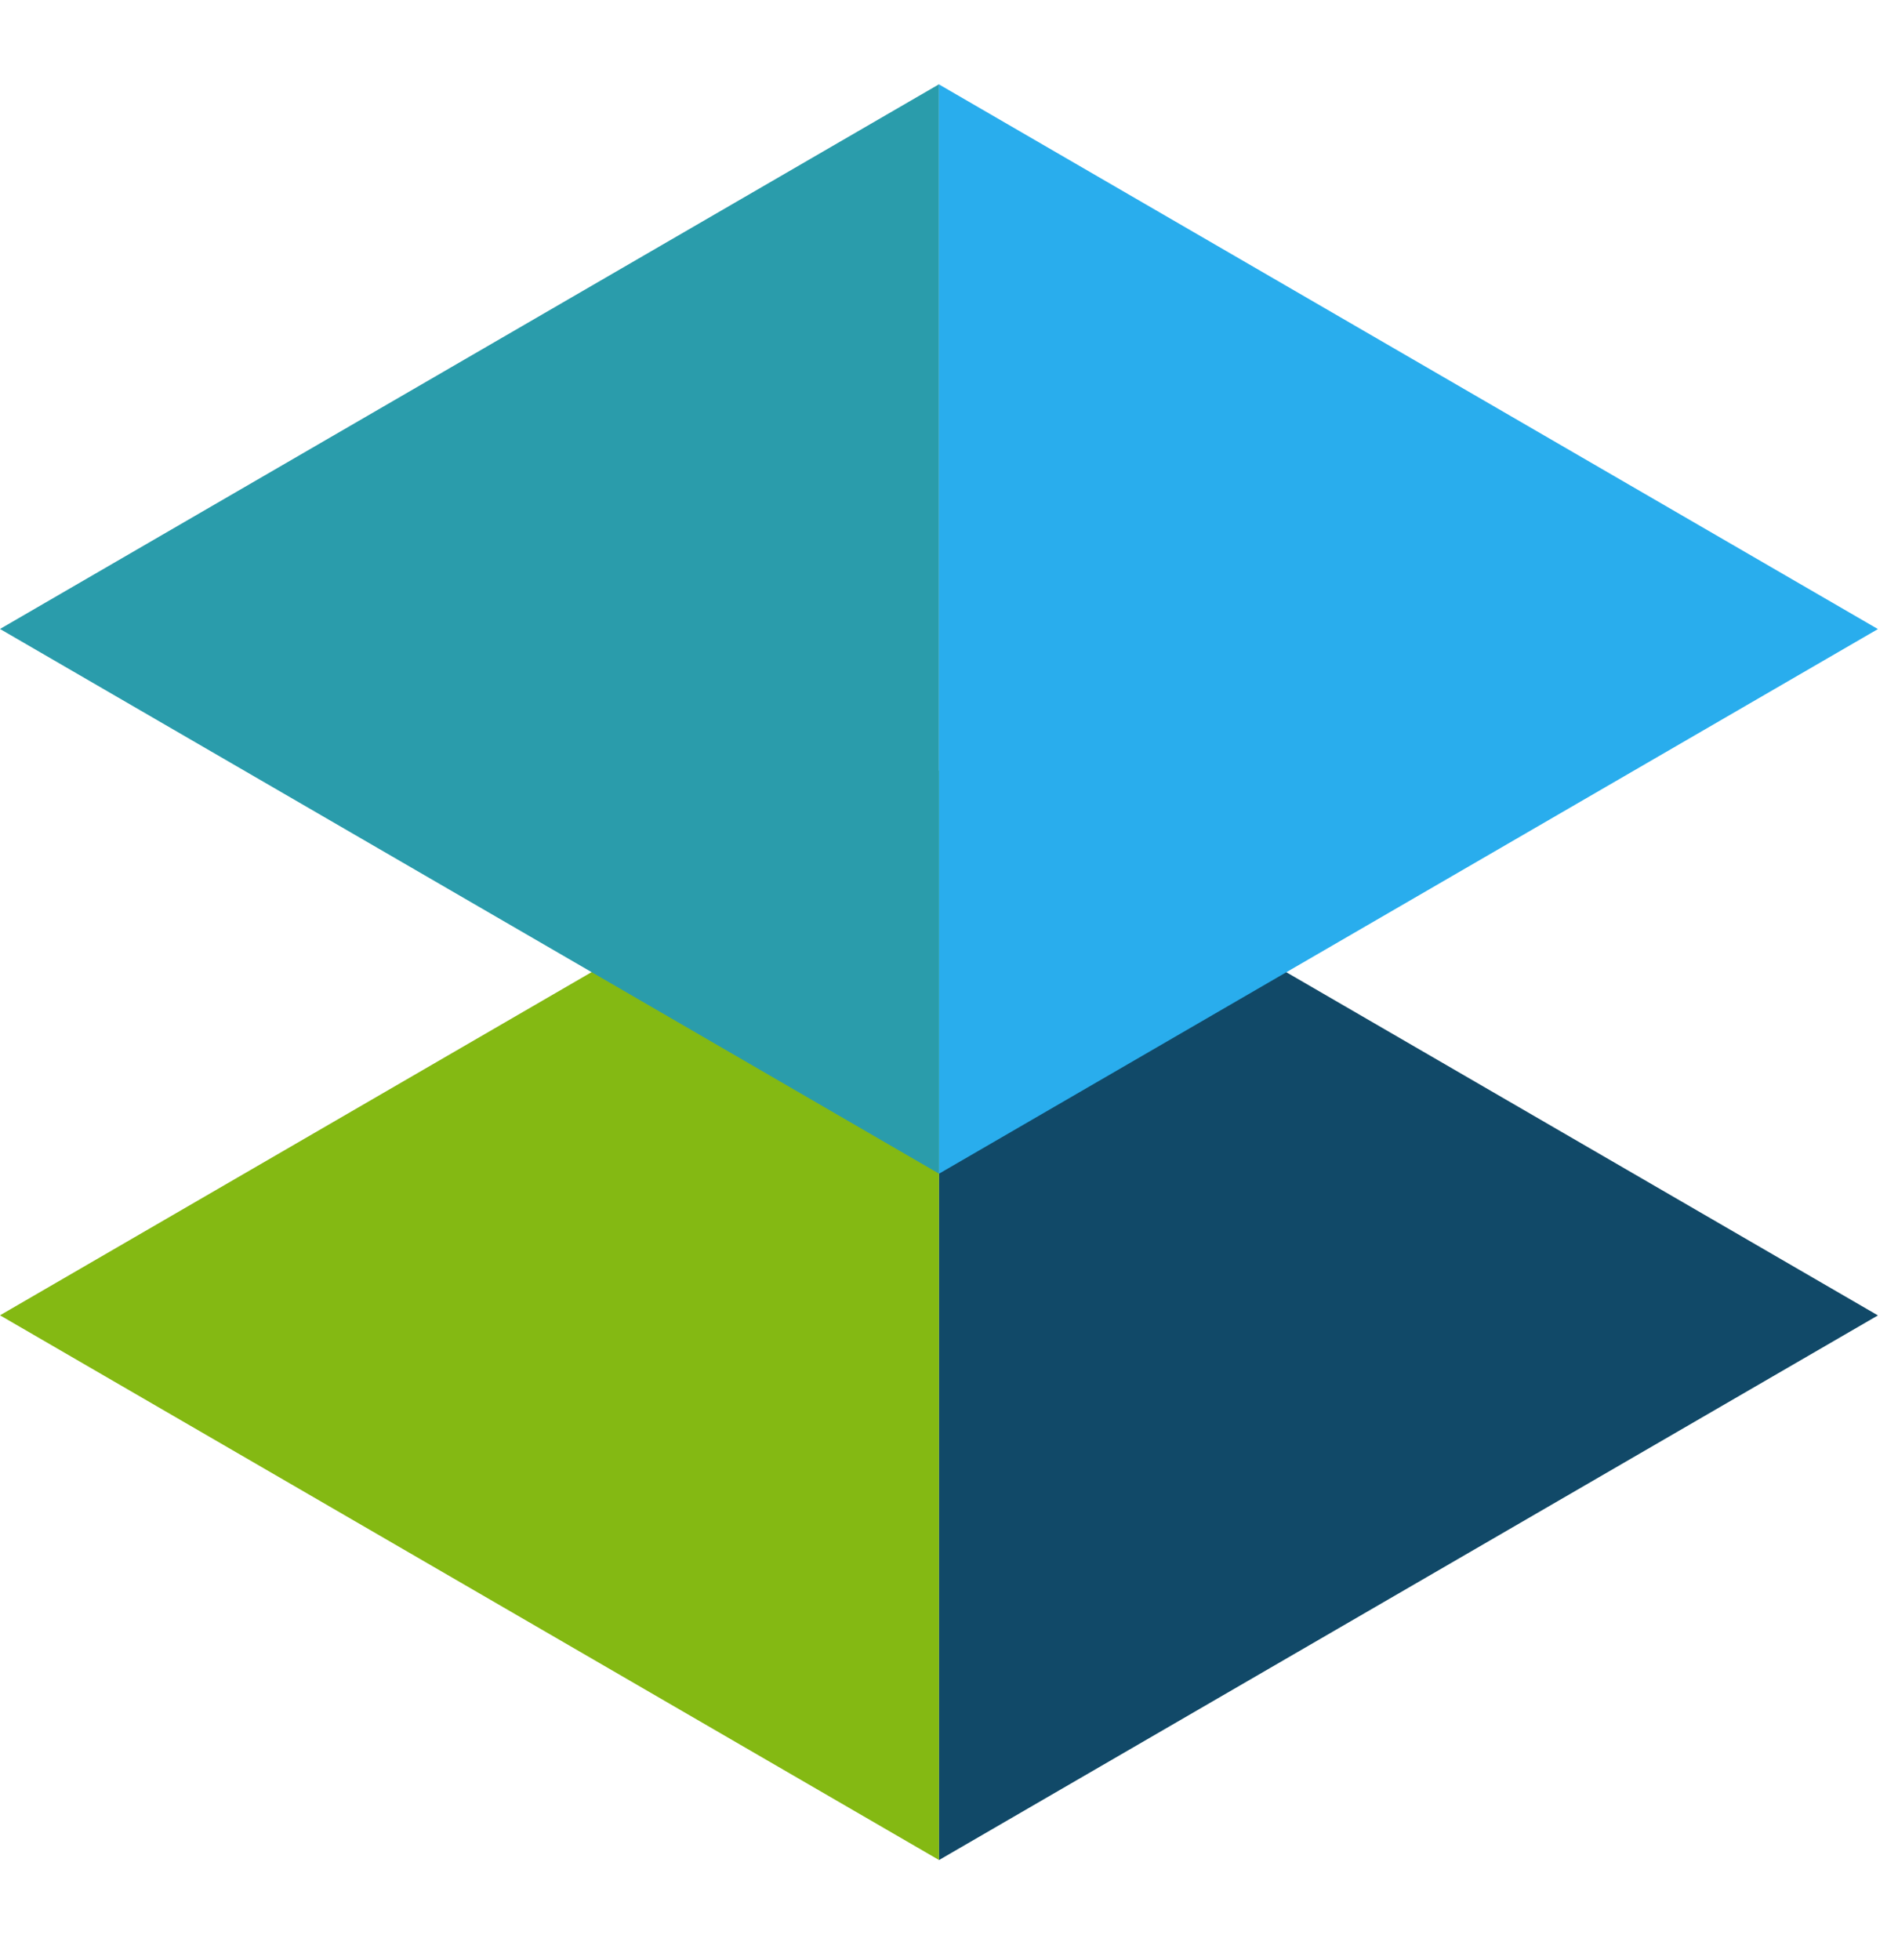
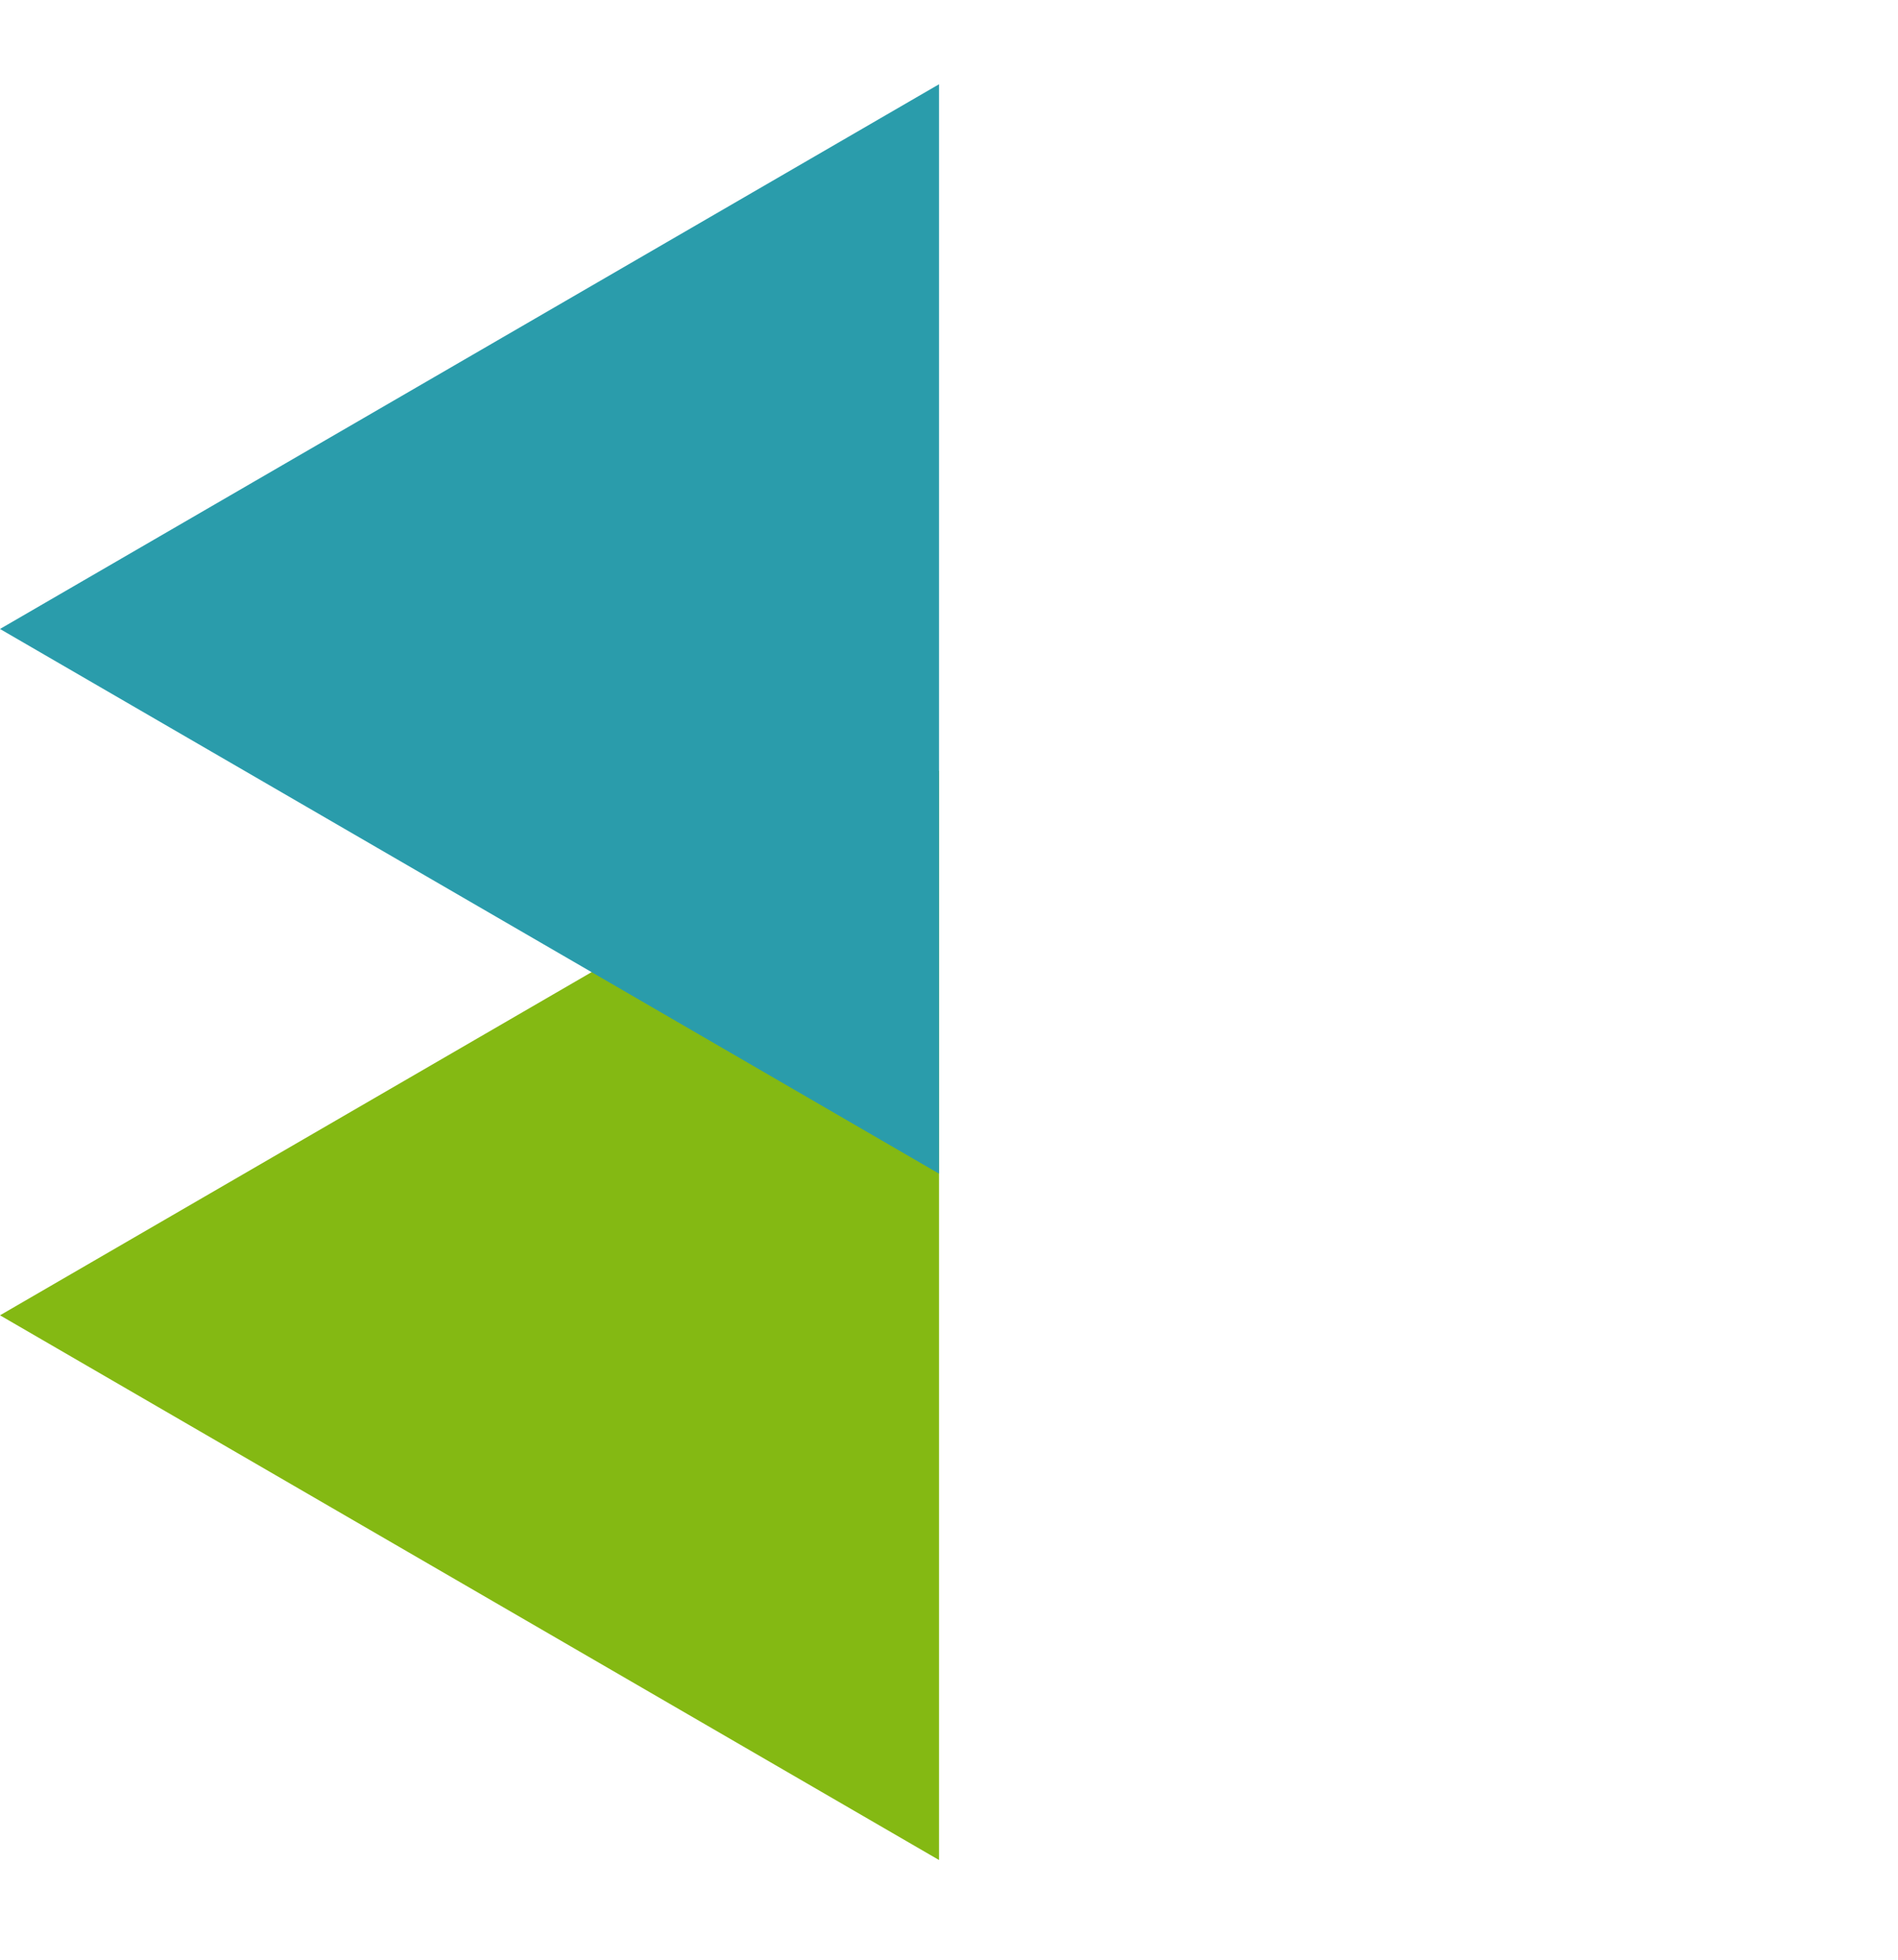
<svg xmlns="http://www.w3.org/2000/svg" width="93" height="96" viewBox="0 0 93 96" fill="none">
-   <path d="M92.016 64.437L46.006 91.12L46.006 37.754L92.016 64.437Z" fill="#114968" />
  <path d="M1.34076e-06 64.432L46.01 91.115L46.01 37.749L1.34076e-06 64.432Z" fill="#84B913" />
  <path d="M1.34677e-06 30.811L46.01 57.493L46.01 4.128L1.34677e-06 30.811Z" fill="#2A9CAB" />
-   <path d="M92.016 30.816L46.006 57.498L46.006 4.133L92.016 30.816Z" fill="#29ADED" />
</svg>